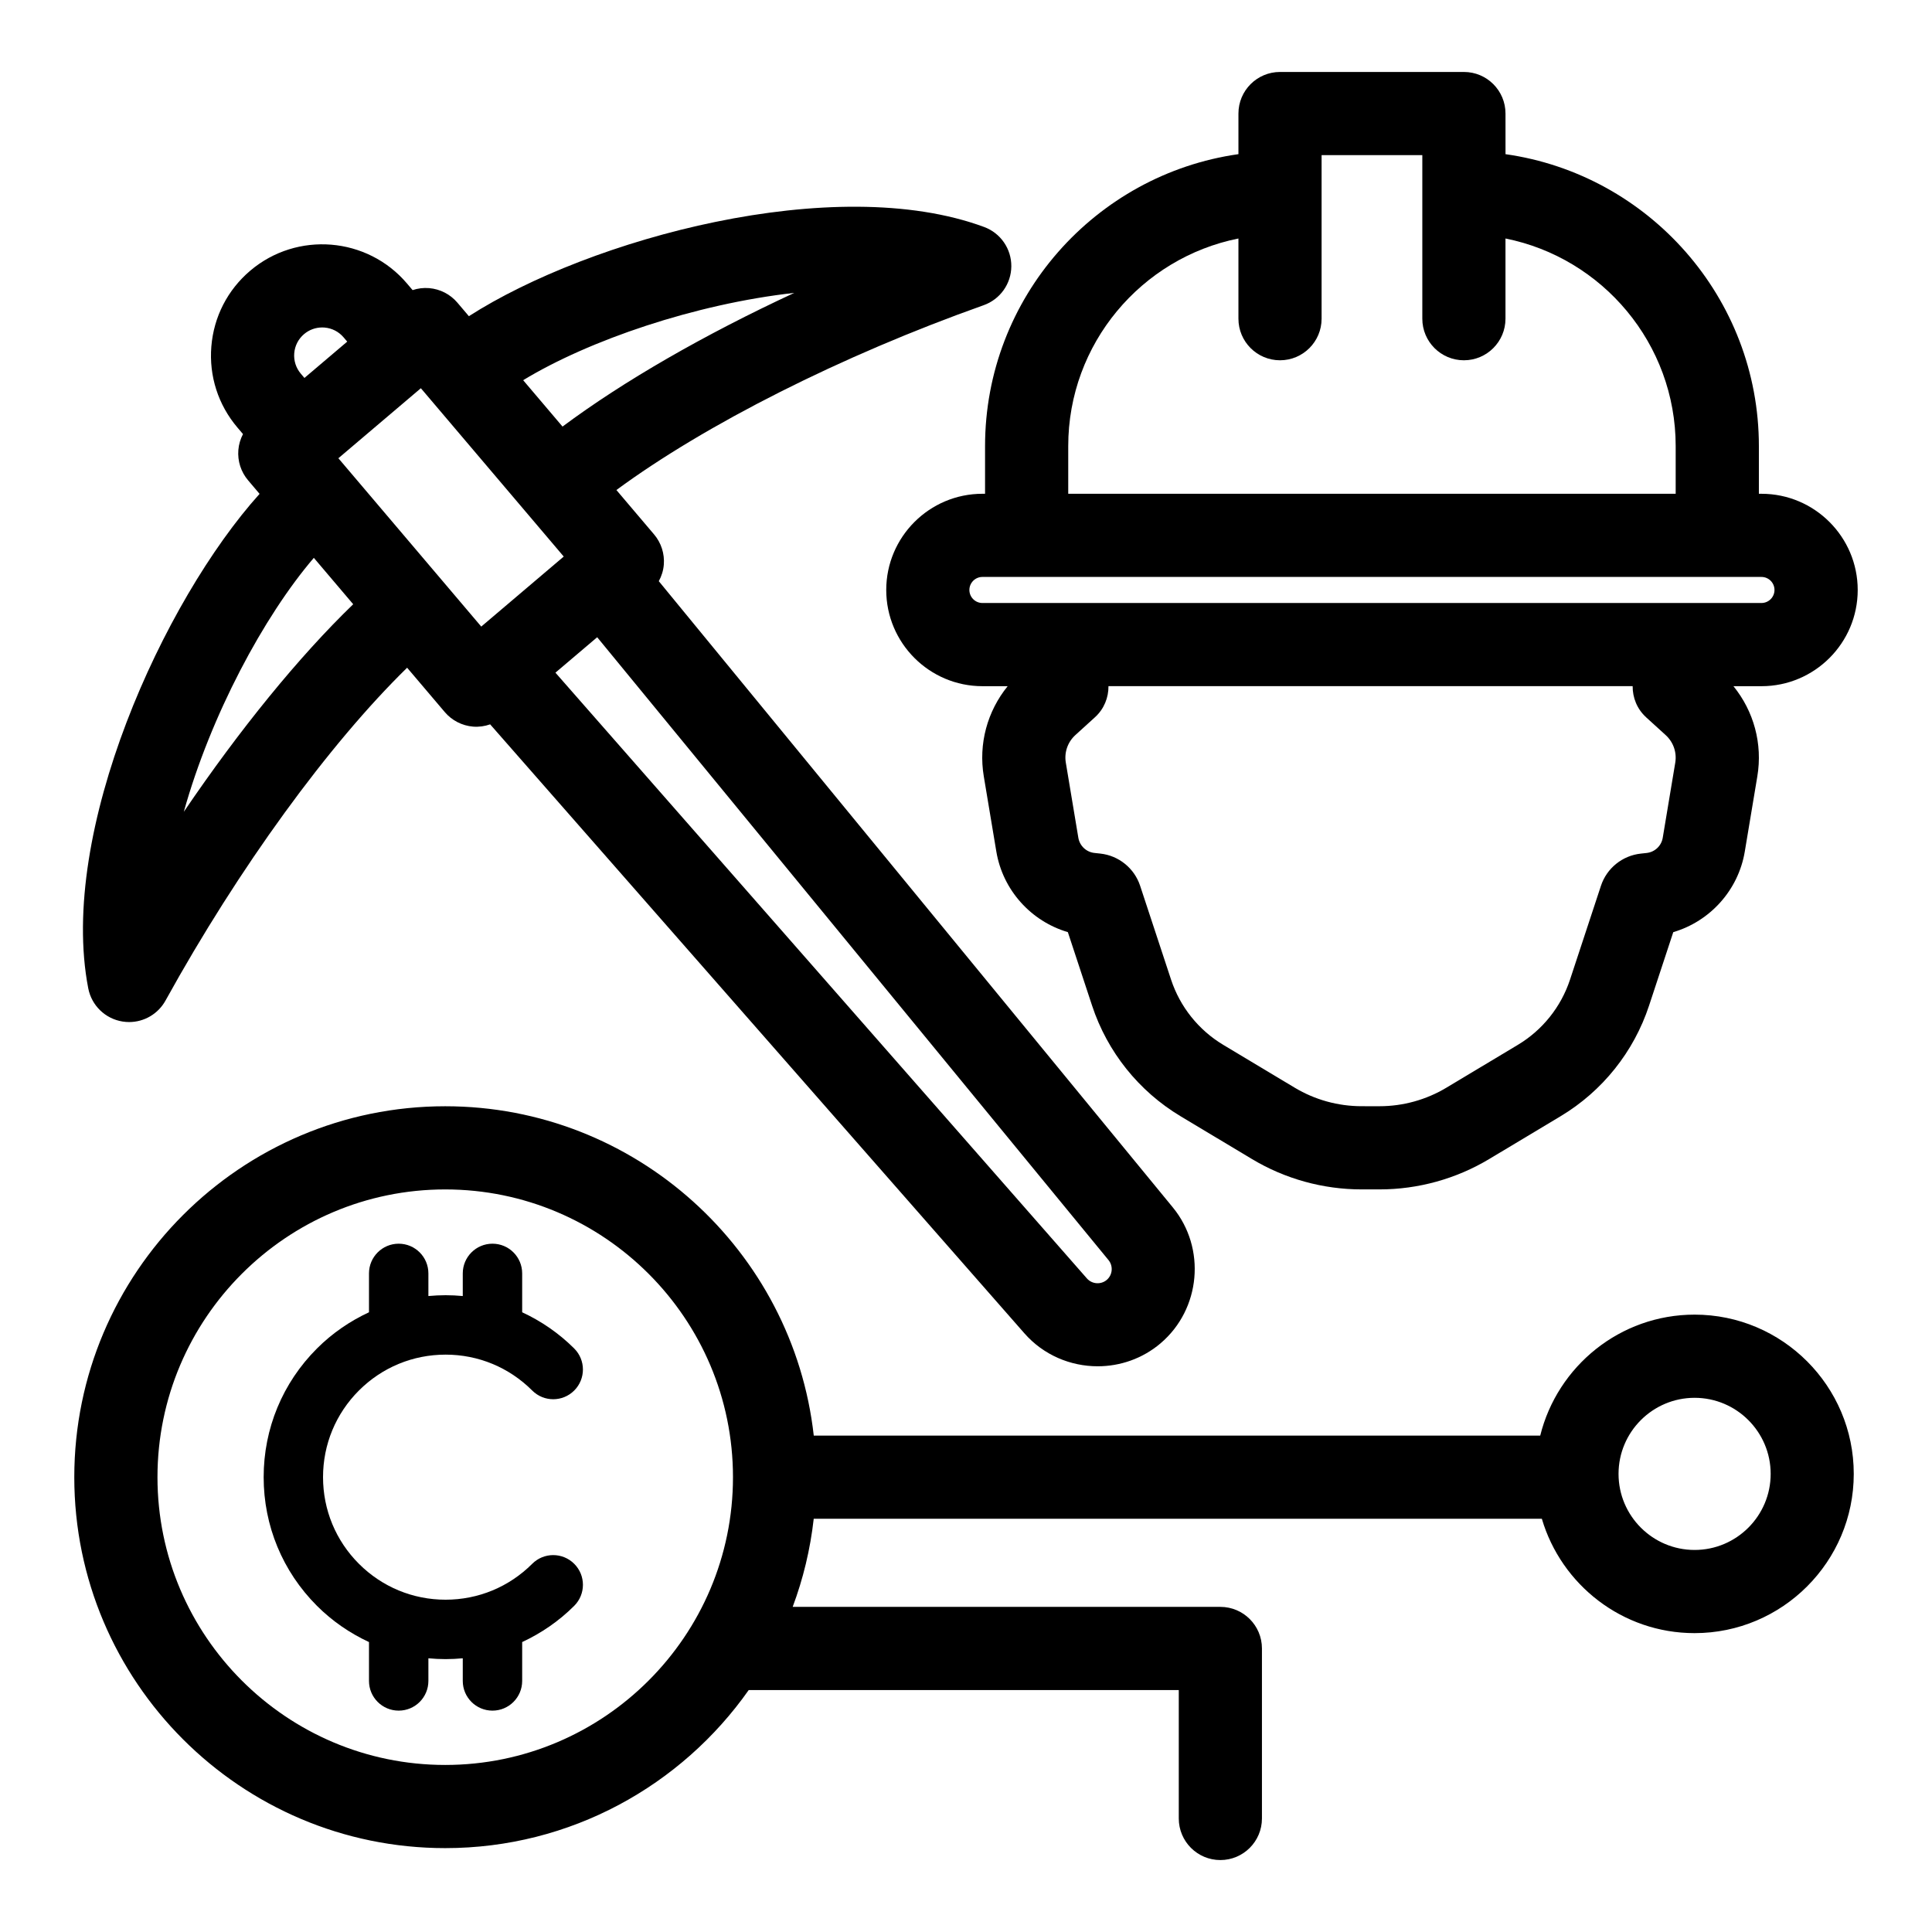
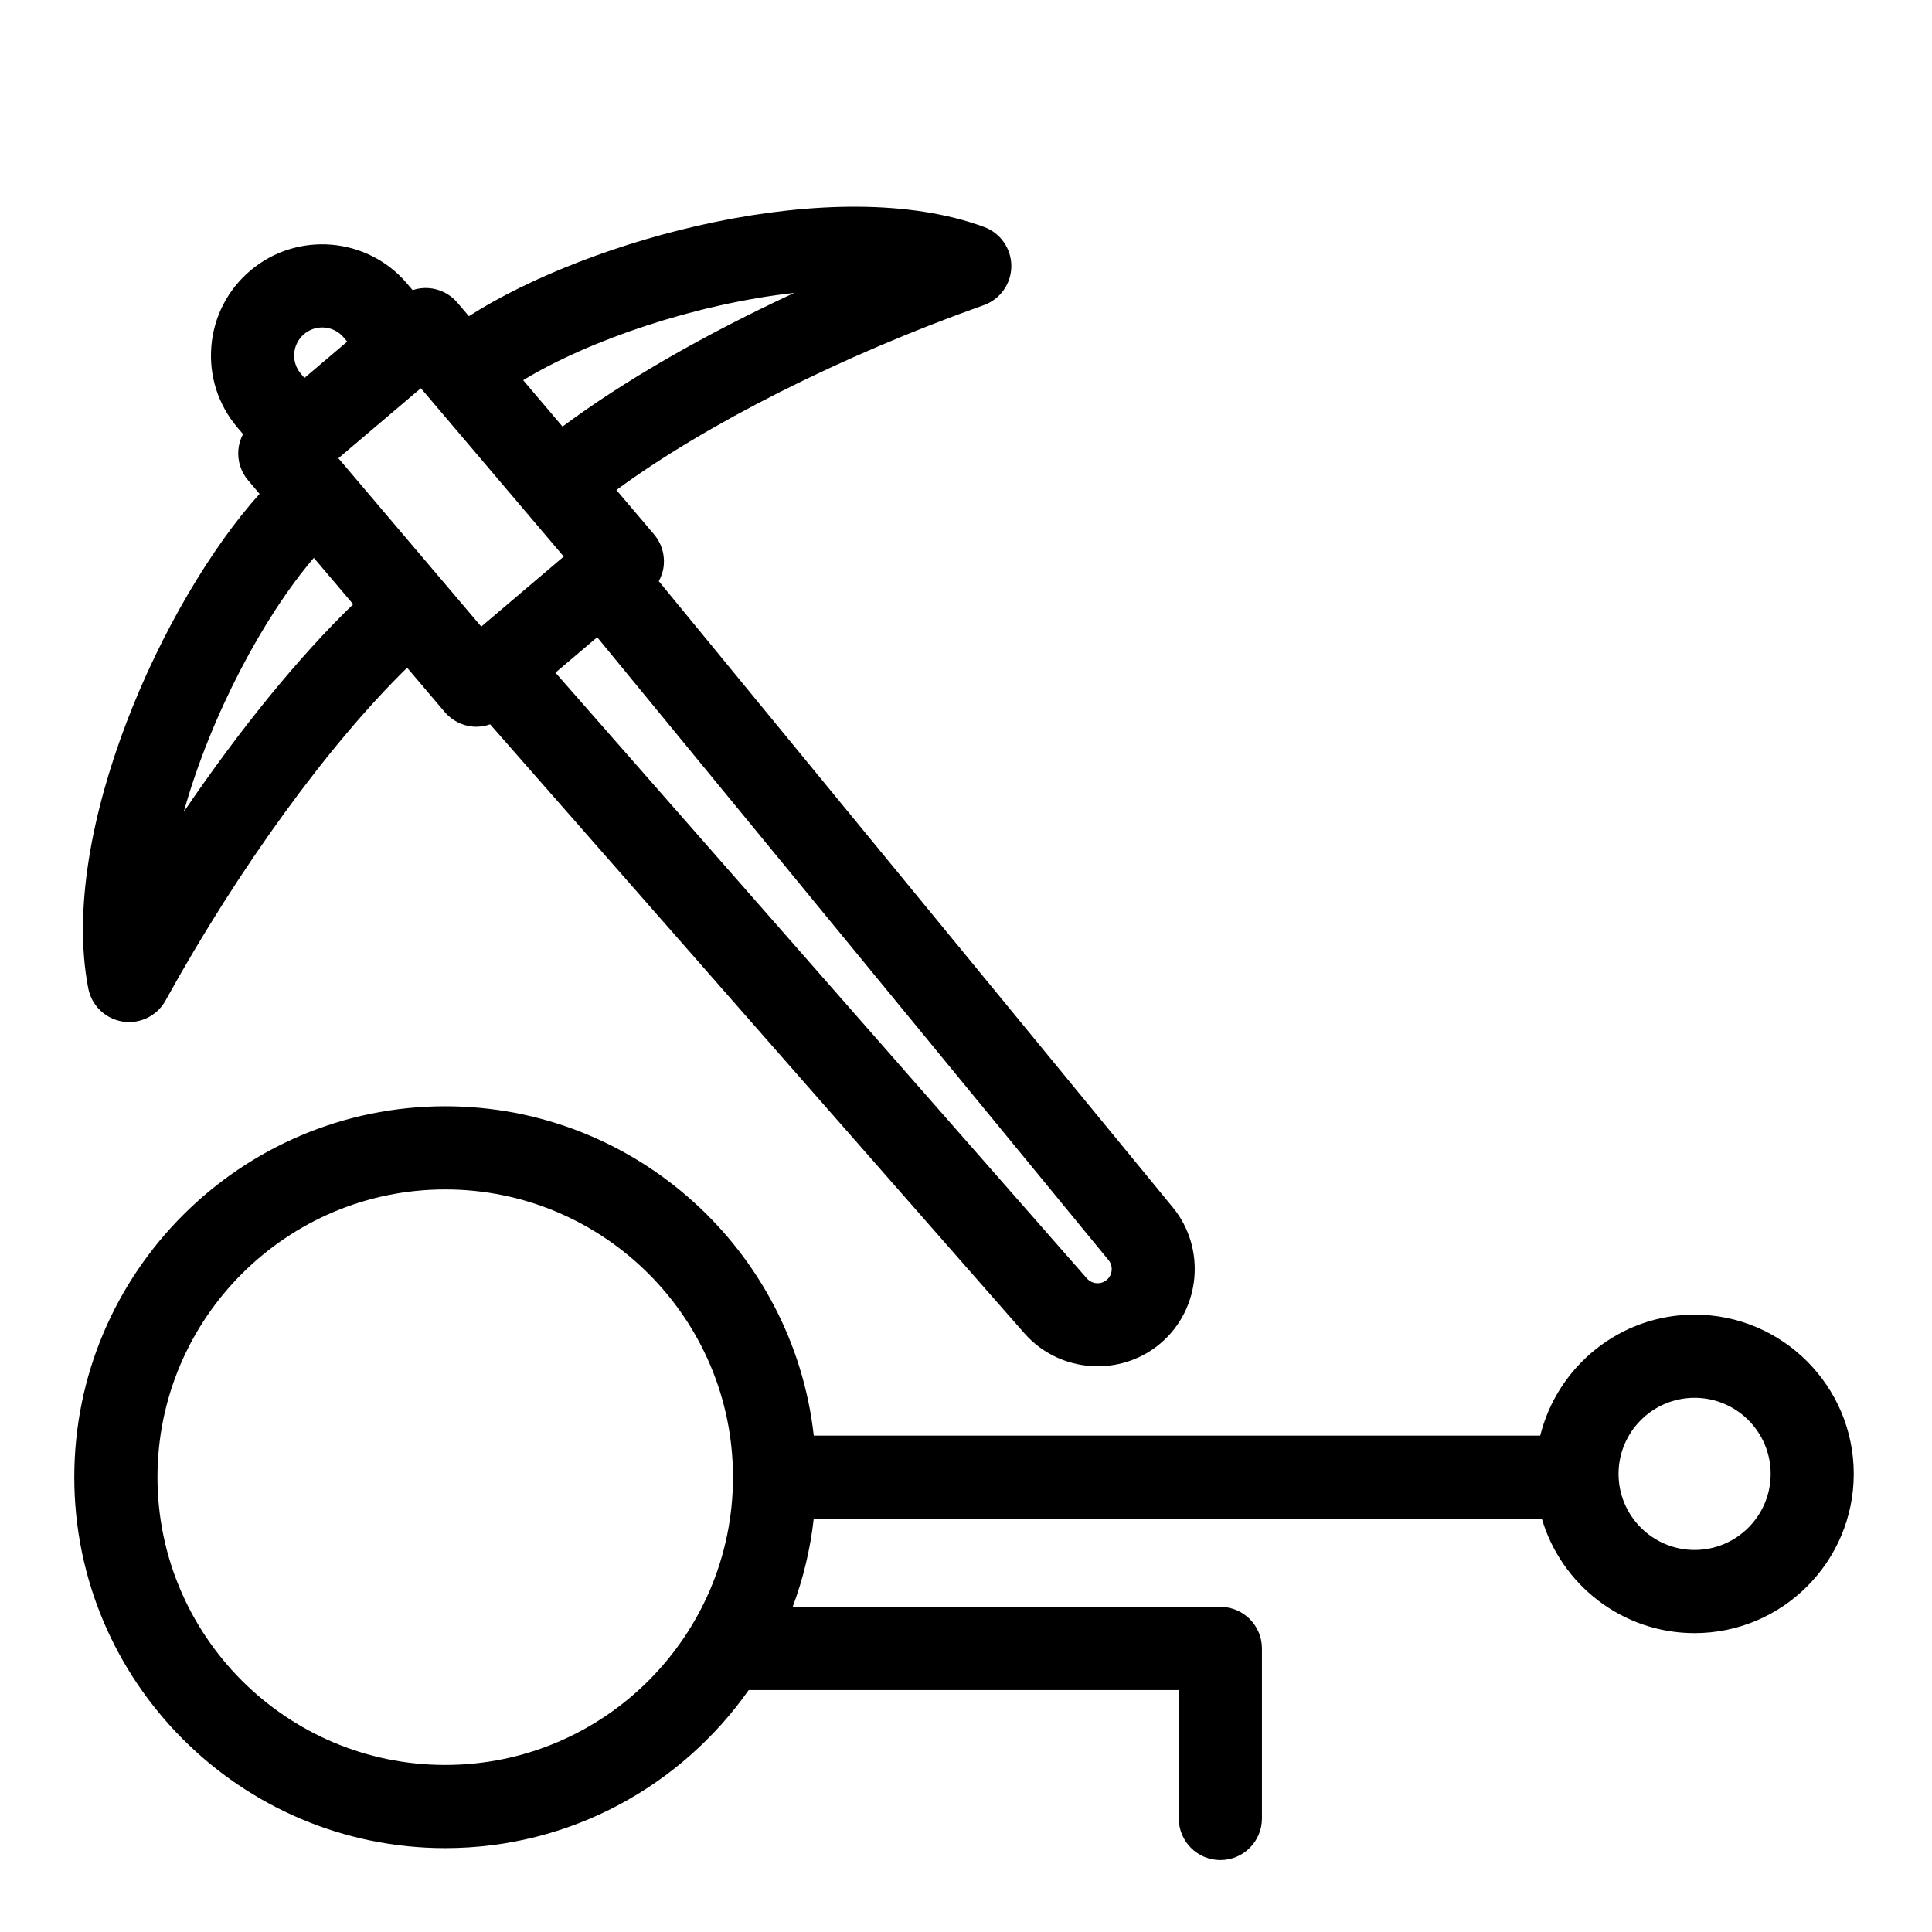
<svg xmlns="http://www.w3.org/2000/svg" fill="#000000" width="800px" height="800px" version="1.1" viewBox="144 144 512 512">
  <g>
    <path d="m593.09 492.39c-19.766 0-36.352 13.68-40.914 32.055h-192.52c-5.496-49.035-47.191-87.277-97.668-87.277-54.203 0-98.301 44.098-98.301 98.301s44.098 98.301 98.301 98.301c33.223 0 62.625-16.586 80.43-41.891h113.97v34.035c0 6.086 4.934 11.02 11.02 11.02 6.086 0 11.02-4.934 11.02-11.02v-45.055c0-6.086-4.934-11.02-11.02-11.02l-113.34-0.004c2.769-7.402 4.668-15.227 5.578-23.348h192.96c5.152 17.492 21.328 30.309 40.465 30.309 23.27 0 42.195-18.934 42.195-42.199 0.004-23.27-18.922-42.207-42.191-42.207zm-331.1 119.34c-42.051 0-76.258-34.207-76.258-76.262 0-42.051 34.207-76.258 76.258-76.258 42.051 0 76.258 34.207 76.258 76.258 0.004 42.051-34.207 76.262-76.258 76.262zm331.1-56.977c-11.117 0-20.16-9.043-20.16-20.16 0-11.117 9.043-20.16 20.16-20.16 11.113 0 20.156 9.043 20.156 20.16 0 11.117-9.039 20.16-20.156 20.16z" />
-     <path d="m262.08 502.99c8.672 0 16.828 3.379 22.961 9.512 3.078 3.078 8.059 3.078 11.133 0s3.078-8.059 0-11.133c-4.059-4.059-8.738-7.254-13.793-9.605v-10.301c0-4.348-3.523-7.871-7.871-7.871-4.348 0-7.871 3.523-7.871 7.871v6c-1.504-0.141-3.027-0.219-4.555-0.219-1.531 0-3.051 0.082-4.555 0.219v-6c0-4.348-3.523-7.871-7.871-7.871s-7.871 3.523-7.871 7.871v10.301c-5.055 2.352-9.734 5.547-13.793 9.605-9.109 9.109-14.121 21.215-14.121 34.094 0 12.883 5.016 24.988 14.121 34.094 4.059 4.059 8.738 7.254 13.793 9.605v10.301c0 4.348 3.523 7.871 7.871 7.871s7.871-3.523 7.871-7.871v-6c1.504 0.141 3.027 0.219 4.555 0.219 1.531 0 3.051-0.082 4.555-0.219v6c0 4.348 3.523 7.871 7.871 7.871 4.348 0 7.871-3.523 7.871-7.871v-10.301c5.055-2.352 9.734-5.547 13.793-9.605 3.078-3.078 3.078-8.059 0-11.133s-8.059-3.078-11.133 0c-6.133 6.129-14.289 9.512-22.961 9.512s-16.828-3.379-22.961-9.512c-6.133-6.133-9.512-14.289-9.512-22.965 0-8.672 3.379-16.828 9.512-22.961 6.137-6.129 14.289-9.508 22.961-9.508z" />
-     <path d="m405.05 262.23v12.625h-0.691c-14.059 0-25.496 11.438-25.496 25.496 0 14.059 11.438 25.496 25.496 25.496h6.684c-5.402 6.648-7.769 15.277-6.328 23.895l3.32 19.902c1.707 10.262 9.219 18.516 18.957 21.379l6.422 19.477c4.047 12.262 12.367 22.664 23.434 29.305l18.926 11.348c8.781 5.269 18.84 8.051 29.086 8.051h4.711c10.246 0 20.305-2.785 29.086-8.051l18.926-11.348c11.066-6.637 19.391-17.043 23.434-29.305l6.418-19.473c9.738-2.867 17.254-11.117 18.957-21.379l3.32-19.902c1.438-8.621-0.93-17.25-6.328-23.898h7.43c14.059 0 25.5-11.438 25.5-25.496 0-14.055-11.441-25.496-25.5-25.496h-0.691v-12.625c0-39.359-29.246-72.004-67.145-77.375l-0.004-10.766c0-6.086-4.934-11.02-11.02-11.02h-48.734c-6.086 0-11.02 4.934-11.02 11.02v10.762c-37.902 5.375-67.148 38.016-67.148 77.379zm175.18 71.855 5.188 4.719c2.043 1.859 2.996 4.59 2.543 7.316l-3.32 19.91c-0.355 2.137-2.109 3.785-4.269 4.016l-1.543 0.168c-4.887 0.527-9.031 3.875-10.562 8.531l-8.191 24.852c-2.387 7.238-7.301 13.387-13.836 17.301l-18.926 11.348c-5.359 3.215-11.496 4.914-17.754 4.914l-4.707-0.004c-6.254 0-12.395-1.695-17.754-4.914l-18.926-11.348c-6.535-3.918-11.449-10.059-13.836-17.301l-8.191-24.848c-1.535-4.664-5.68-8.016-10.562-8.539l-1.551-0.168c-2.156-0.23-3.906-1.883-4.262-4.019l-3.32-19.914c-0.457-2.723 0.496-5.457 2.543-7.316l5.195-4.723c2.41-2.191 3.59-5.207 3.566-8.23h138.91c-0.02 3.035 1.152 6.055 3.57 8.25zm34.027-33.738c0 1.906-1.551 3.453-3.457 3.453h-206.45c-1.902 0-3.453-1.551-3.453-3.453s1.551-3.453 3.453-3.453h206.45c1.91 0 3.457 1.547 3.457 3.453zm-142.06-93.145v21.254c0 6.086 4.934 11.02 11.02 11.02s11.02-4.934 11.02-11.02v-43.348h26.691v43.348c0 6.086 4.934 11.02 11.02 11.02 6.086 0 11.02-4.934 11.02-11.02v-21.254c25.684 5.137 45.105 27.852 45.105 55.027v12.625l-160.98-0.004v-12.625c0-27.172 19.418-49.887 45.109-55.023z" />
    <path d="m167.39 405.93c0.883 4.551 4.523 8.066 9.102 8.789 0.578 0.09 1.152 0.137 1.723 0.137 3.965 0 7.684-2.144 9.645-5.695 19.457-35.23 43.27-67.91 64.031-88.207l9.977 11.754c1.891 2.231 4.59 3.613 7.504 3.856 1.555 0.125 3.09-0.098 4.523-0.602l141.58 161.38c5.062 5.773 12.227 8.738 19.426 8.738 5.91 0 11.848-2.004 16.656-6.082v-0.004c10.672-9.055 12.125-25.223 3.242-36.031l-136.21-165.94c0.73-1.34 1.203-2.816 1.328-4.367 0.238-2.914-0.691-5.805-2.582-8.031l-9.98-11.762c23.555-17.352 59.637-35.598 97.324-48.98 4.375-1.551 7.301-5.676 7.332-10.312s-2.844-8.797-7.191-10.41c-39.539-14.637-104.5 3.078-136.56 23.633l-3.043-3.582c-1.891-2.231-4.59-3.613-7.504-3.856-1.504-0.121-2.981 0.066-4.367 0.527l-1.48-1.742c-10.516-12.395-29.156-13.922-41.551-3.402-6.004 5.094-9.664 12.223-10.305 20.074-0.641 7.848 1.812 15.477 6.906 21.48l1.484 1.746c-0.684 1.301-1.113 2.731-1.234 4.219-0.238 2.914 0.691 5.805 2.582 8.031l3.043 3.59c-25.469 28.293-53.441 89.543-45.402 131.05zm57.289-161.77-0.957-1.129c-1.285-1.516-1.906-3.441-1.746-5.422 0.164-1.98 1.086-3.777 2.602-5.062 1.355-1.148 3.043-1.766 4.797-1.766 0.203 0 0.414 0.008 0.621 0.023 1.98 0.164 3.777 1.086 5.062 2.602l0.961 1.129zm212.62 239.03c-1.559 1.316-3.906 1.137-5.254-0.387l-140.85-160.54 11.066-9.391 135.51 165.07c1.289 1.574 1.078 3.93-0.473 5.246zm-244.59-124.05c7.133-25.535 21.188-51.809 34.461-67.305l10.434 12.293c-14.391 13.902-30.059 33.152-44.895 55.012zm51.895-102.98 1.031-0.875 9.898-8.402 2.523 2.969 25.098 29.57 10.242 12.07-12.418 10.543-9.441 8.016-10.242-12.074-25.098-29.57-2.523-2.969 6.762-5.742zm48.473 0.887-10.434-12.293c17.426-10.586 45.562-20.203 71.848-23.137-23.836 11.062-45.312 23.414-61.414 35.43z" />
  </g>
</svg>